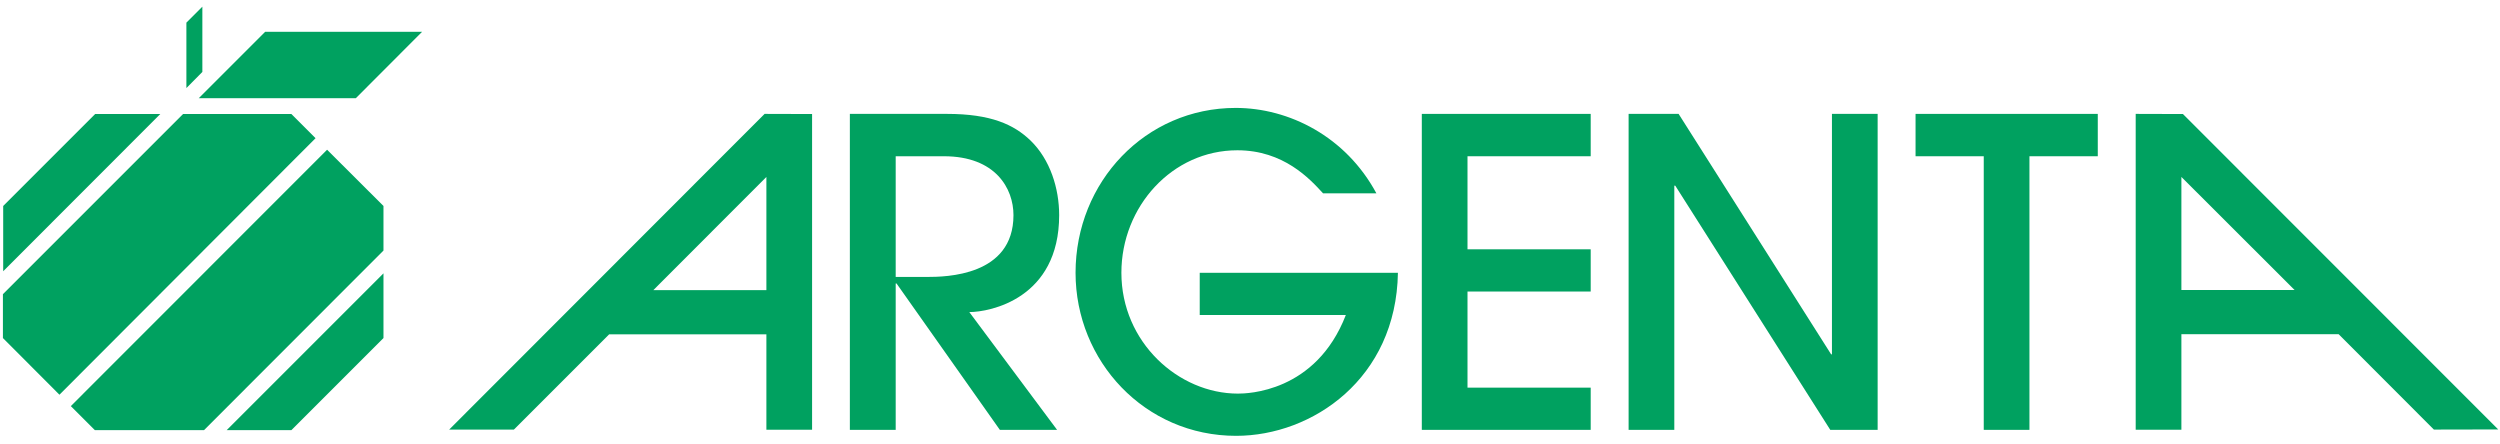
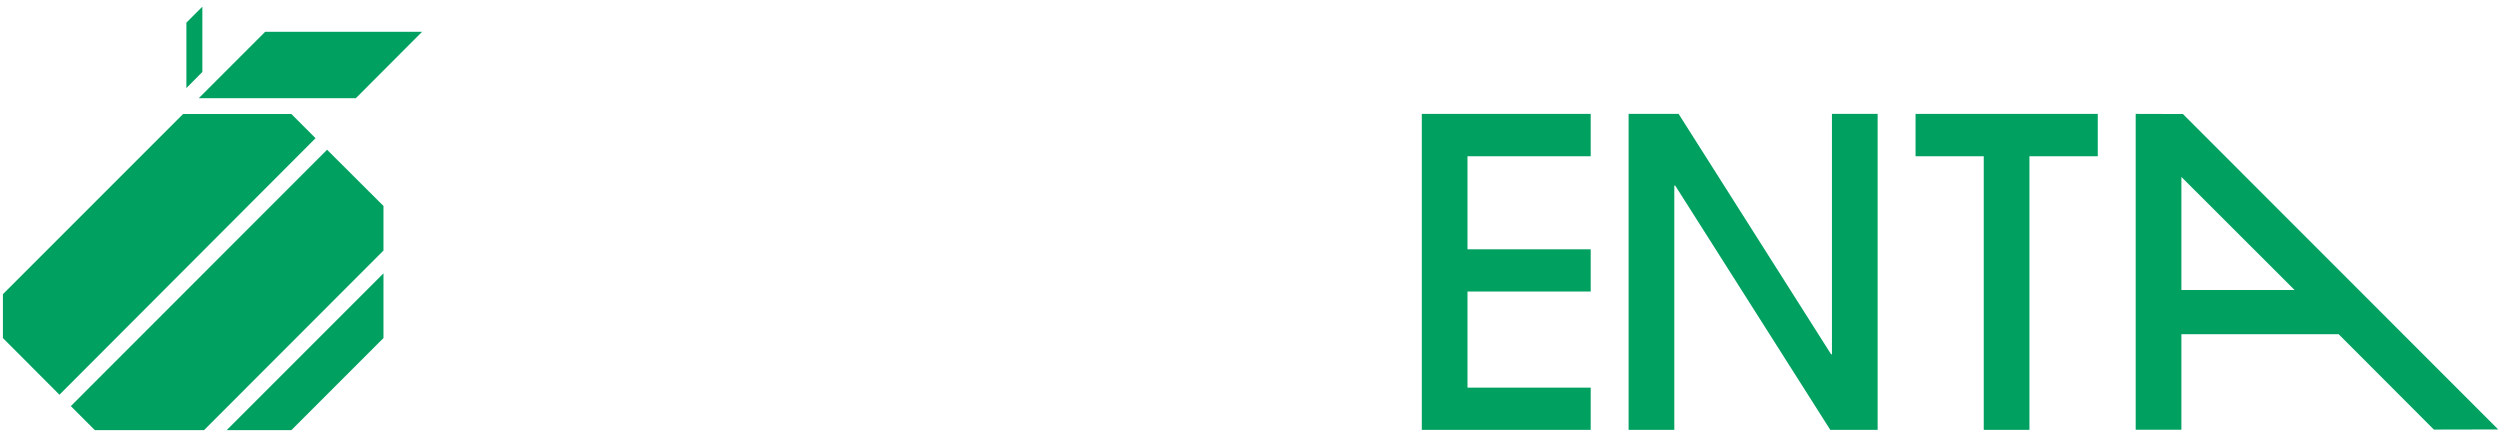
<svg xmlns="http://www.w3.org/2000/svg" class="generalLogo" height="32" width="180" viewBox="0 0 180 32">
  <path fill="#00a160" class="paths appel one" fill-rule="evenodd" d="M 13.42 1.63 L 13.42 6.34 L 14.55 5.2 L 14.57 5.18 L 14.57 0.48 L 13.42 1.63" />
  <path fill="#00a160" class="paths appel bladje" fill-rule="evenodd" d="M 25.62 7.07 L 30.39 2.29 L 19.09 2.29 L 14.31 7.07 L 25.62 7.07" />
  <path fill="#00a160" class="paths appel tree" fill-rule="evenodd" d="M 27.61 14.83 L 23.55 10.78 L 5.1 29.24 L 6.83 30.97 L 14.69 30.97 L 27.61 18.04 L 27.61 14.83" />
  <path fill="#00a160" class="paths appel four" fill-rule="evenodd" d="M 20.98 8.21 L 13.18 8.21 L 0.21 21.18 L 0.21 24.34 L 4.28 28.42 L 22.72 9.95 L 20.98 8.21" />
  <path fill="#00a160" class="paths appel five" fill-rule="evenodd" d="M 20.98 30.97 L 27.61 24.34 L 27.61 19.68 L 16.32 30.97 L 20.98 30.97" />
-   <path fill="#00a160" class="paths appel six" fill-rule="evenodd" d="M 6.85 8.21 L 0.23 14.83 L 0.23 19.53 L 11.54 8.21 L 6.85 8.21" />
-   <path fill="#00a160" class="paths letters" fill-rule="evenodd" d="M 86.38 22.68 L 96.9 22.68 C 94.74 28.27 89.77 28.34 89.13 28.34 C 84.86 28.34 80.74 24.65 80.74 19.64 C 80.74 14.87 84.4 10.82 89.09 10.82 C 92.42 10.82 94.31 12.88 95.26 13.92 L 99.1 13.92 C 96.9 9.83 92.81 7.77 88.97 7.77 C 82.48 7.77 77.44 13.09 77.44 19.64 C 77.44 26 82.42 31.38 89 31.38 C 94.49 31.38 100.53 27.26 100.65 19.64 L 86.38 19.64 L 86.38 22.68" />
-   <path fill="#00a160" class="paths letters" fill-rule="evenodd" d="M 76.26 15.49 C 76.26 13.58 75.62 11.49 74.19 10.11 C 73 8.97 71.35 8.2 68.18 8.2 L 61.19 8.2 L 61.19 30.95 L 64.49 30.95 L 64.49 20.41 L 64.55 20.41 L 71.99 30.95 L 76.11 30.95 L 69.79 22.47 C 71.26 22.47 76.26 21.51 76.26 15.49 M 66.74 19.94 L 64.49 19.94 L 64.49 11.25 L 67.96 11.25 C 71.69 11.25 72.97 13.58 72.97 15.49 C 72.97 19.88 68.09 19.94 66.74 19.94" />
  <path fill="#00a160" class="paths letters" fill-rule="evenodd" d="M 102.37 30.95 L 114.53 30.95 L 114.53 27.91 L 105.66 27.91 L 105.66 20.99 L 114.53 20.99 L 114.53 17.95 L 105.66 17.95 L 105.66 11.25 L 114.53 11.25 L 114.53 8.2 L 102.37 8.2 L 102.37 30.95" />
  <path fill="#00a160" class="paths letters" fill-rule="evenodd" d="M 157.17 8.21 L 153.77 8.2 L 153.77 30.94 L 157.06 30.94 L 157.06 24.06 L 168.38 24.06 L 175.24 30.93 L 179.87 30.92 L 157.17 8.21 L 157.17 8.21 Z M 157.06 20.88 L 157.06 12.74 L 165.21 20.88 L 157.06 20.88 L 157.06 20.88 Z M 157.06 20.88" />
  <path fill="#00a160" class="paths letters" fill-rule="evenodd" d="M 131.9 25.51 L 131.84 25.51 L 120.86 8.2 L 117.26 8.2 L 117.26 30.95 L 120.55 30.95 L 120.55 13.37 L 120.62 13.37 L 131.78 30.95 L 135.19 30.95 L 135.19 8.2 L 131.9 8.2 L 131.9 25.51" />
  <path fill="#00a160" class="paths letters" fill-rule="evenodd" d="M 137.92 11.25 L 142.83 11.25 L 142.83 30.95 L 146.12 30.95 L 146.12 11.25 L 151.04 11.25 L 151.04 8.2 L 137.92 8.2 L 137.92 11.25" />
-   <path fill="#00a160" class="paths letters" fill-rule="evenodd" d="M 32.34 30.93 L 37 30.93 L 43.86 24.07 L 55.18 24.07 L 55.18 30.94 L 58.47 30.94 L 58.47 8.21 L 55.05 8.2 L 32.34 30.93 L 32.34 30.93 Z M 55.18 20.89 L 47.04 20.89 L 55.18 12.74 L 55.18 20.89 L 55.18 20.89 Z M 55.18 20.89" />
</svg>